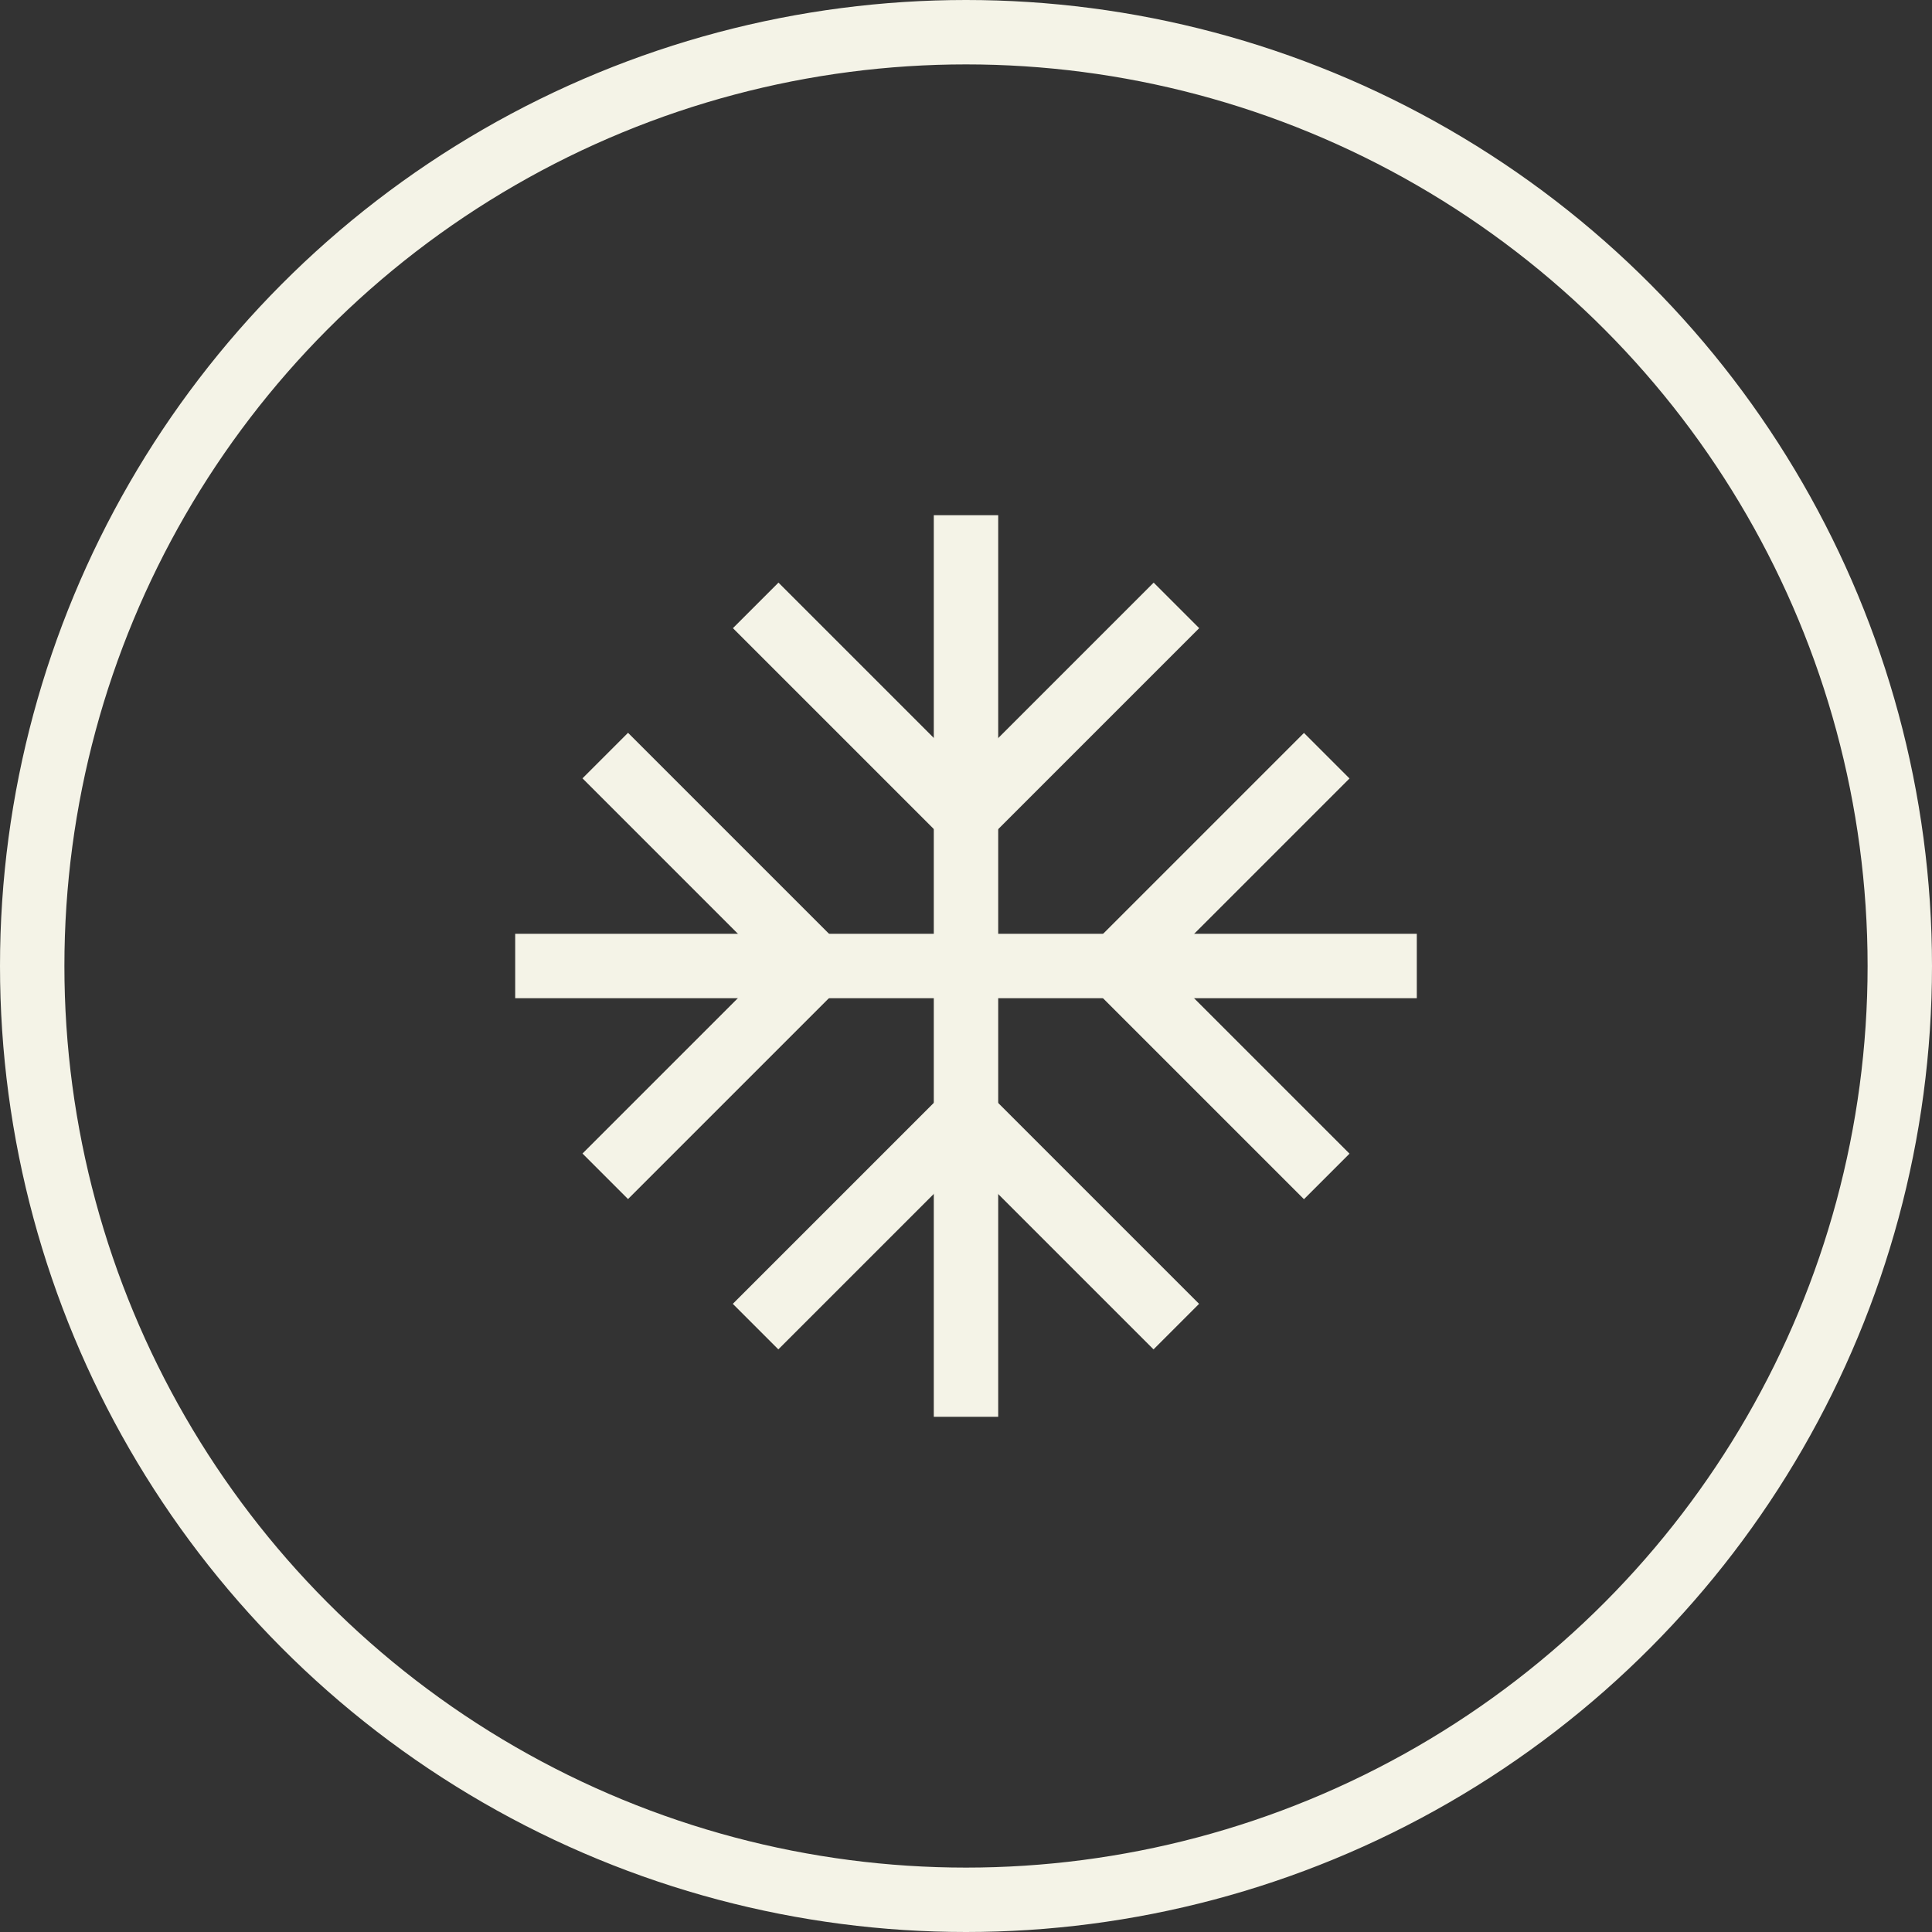
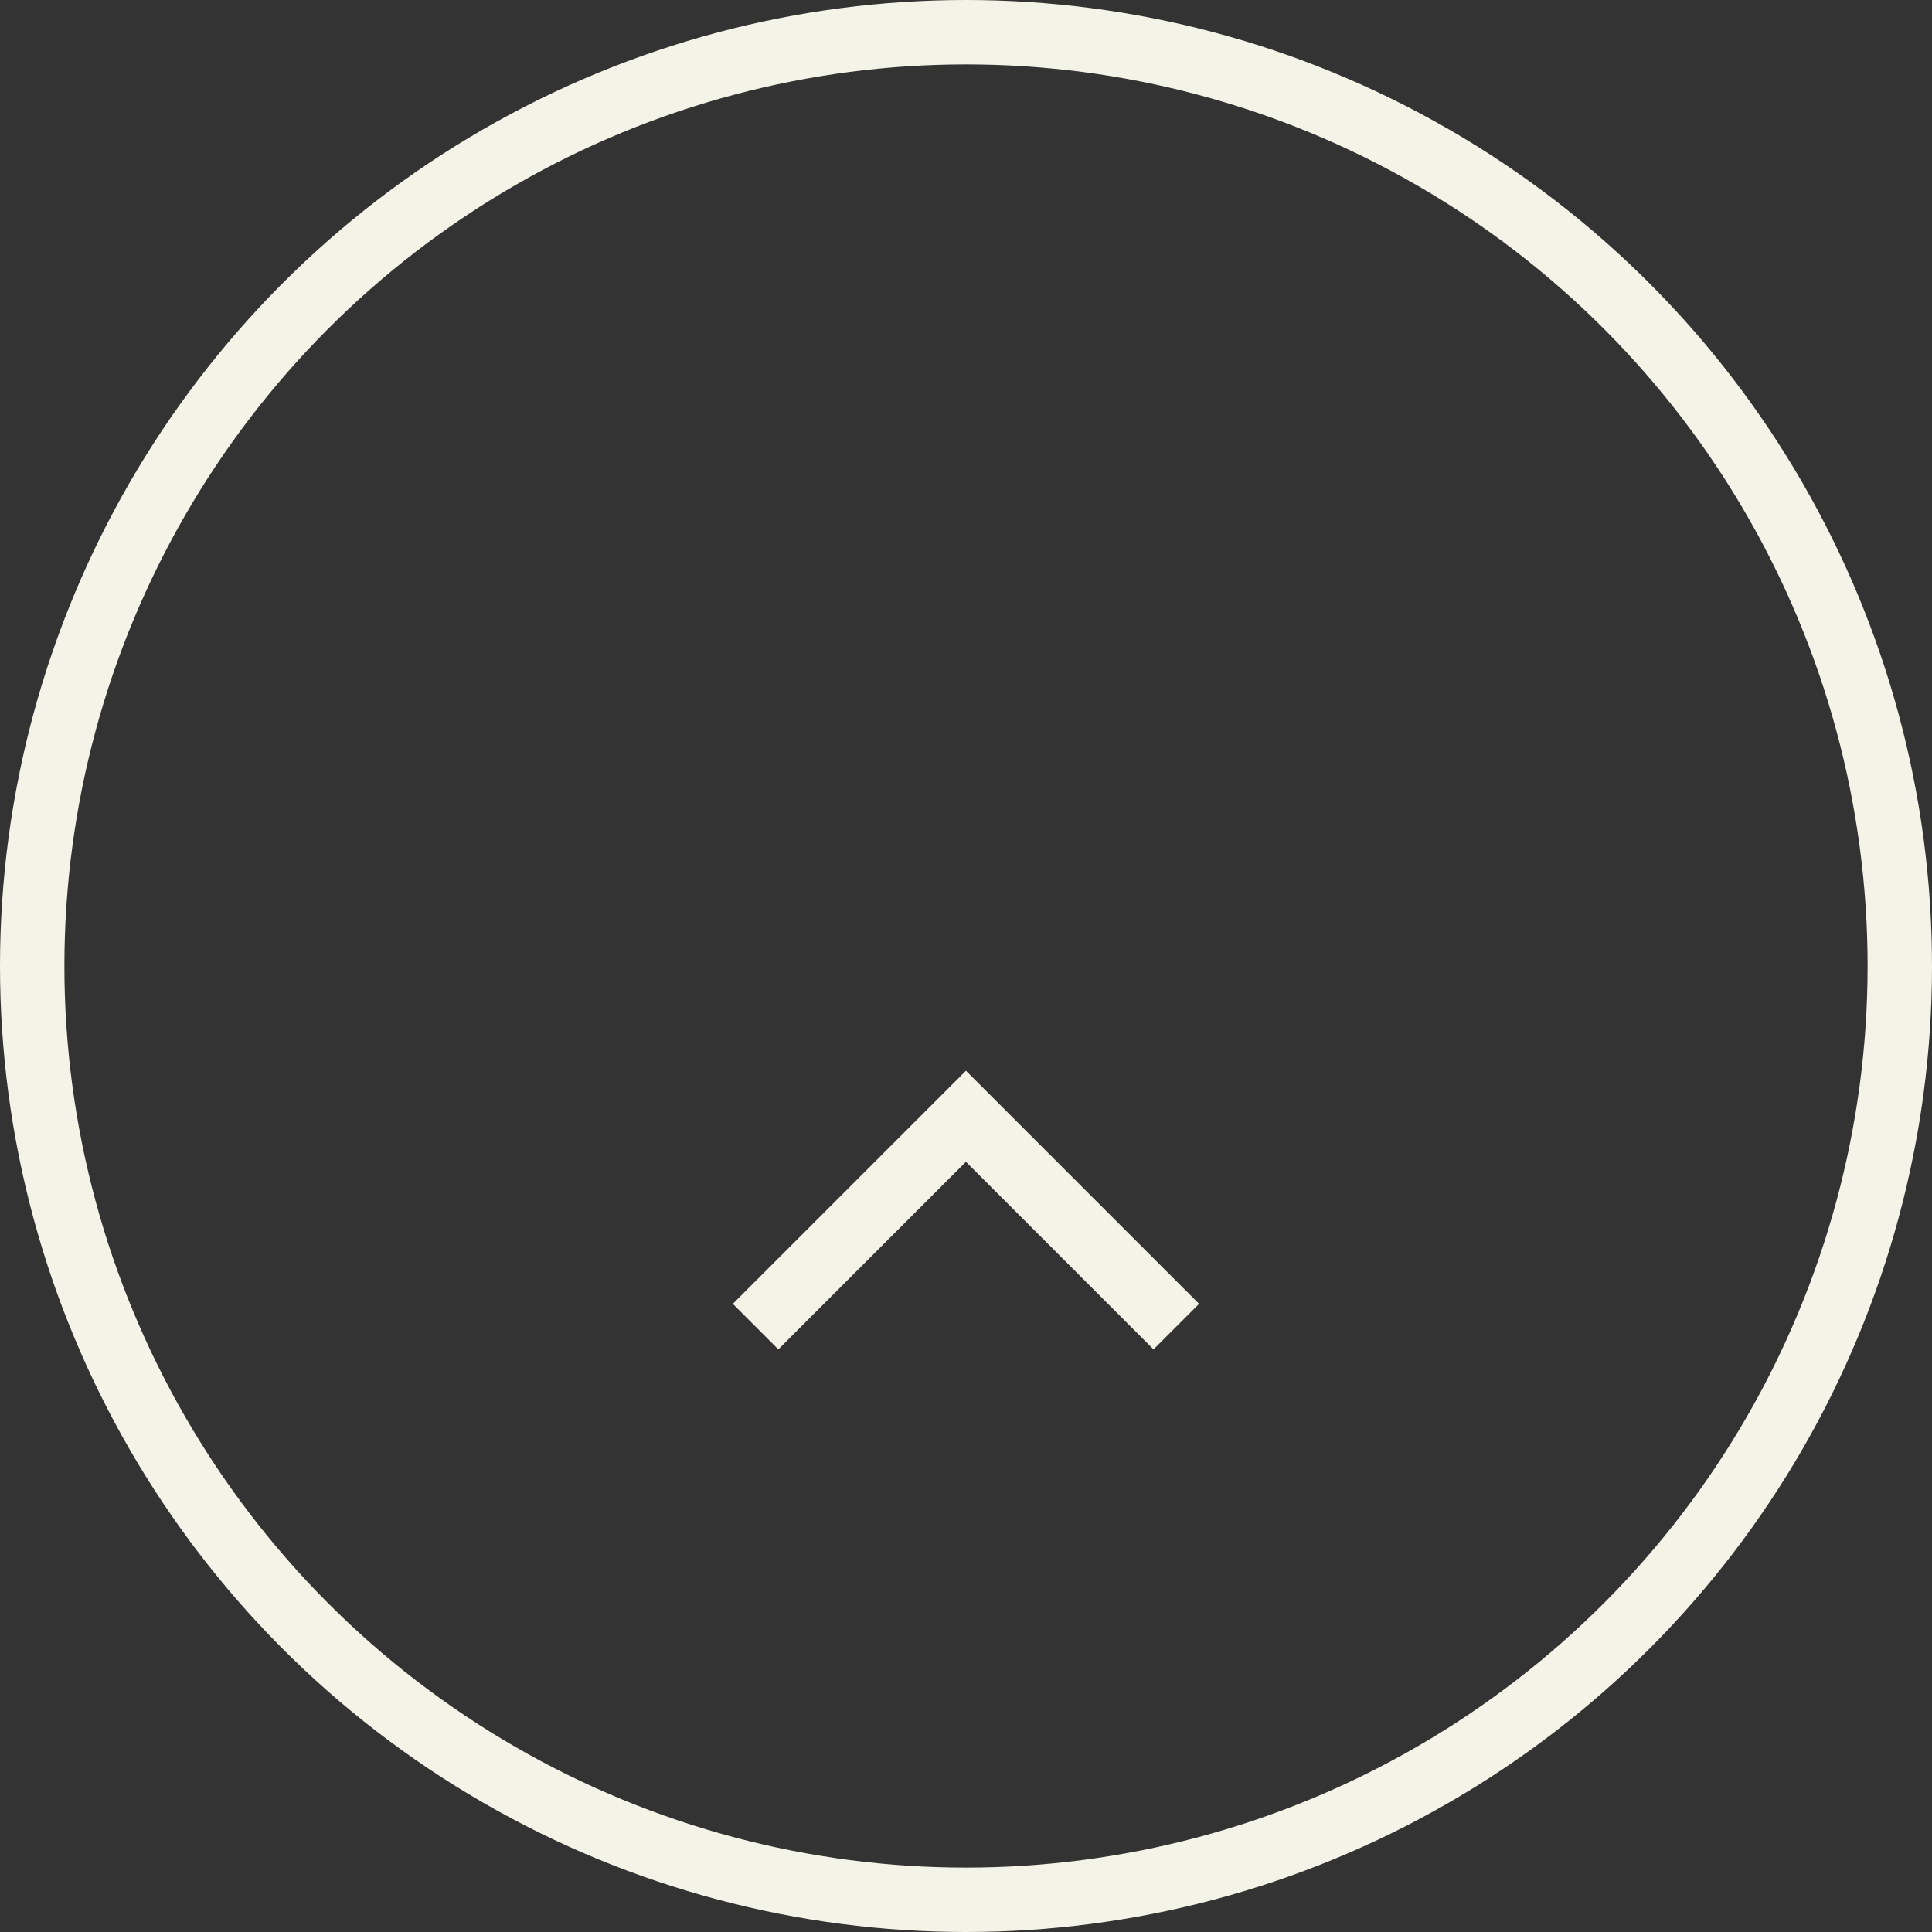
<svg xmlns="http://www.w3.org/2000/svg" fill="none" viewBox="0 0 60 60" height="60" width="60">
  <rect x="0" y="0" width="60" height="60" fill="#333333" stroke="none" />
-   <path stroke-width="2" stroke="#F4F3E7" d="M16 30H44" />
-   <path stroke-width="2" stroke="#F4F3E7" d="M30 16L30 44" />
-   <path stroke-width="2" stroke="#F4F3E7" d="M18.797 36.531L25.33 29.998L18.797 23.465" />
-   <path stroke-width="2" stroke="#F4F3E7" d="M41.203 23.469L34.67 30.002L41.203 36.535" />
-   <path stroke-width="2" stroke="#F4F3E7" d="M23.469 18.801L30.002 25.334L36.535 18.801" />
  <path stroke-width="2" stroke="#F4F3E7" d="M36.531 41.199L29.998 34.666L23.465 41.199" />
  <circle stroke-width="2" stroke="#F4F3E7" r="29" cy="30" cx="30" />
</svg>